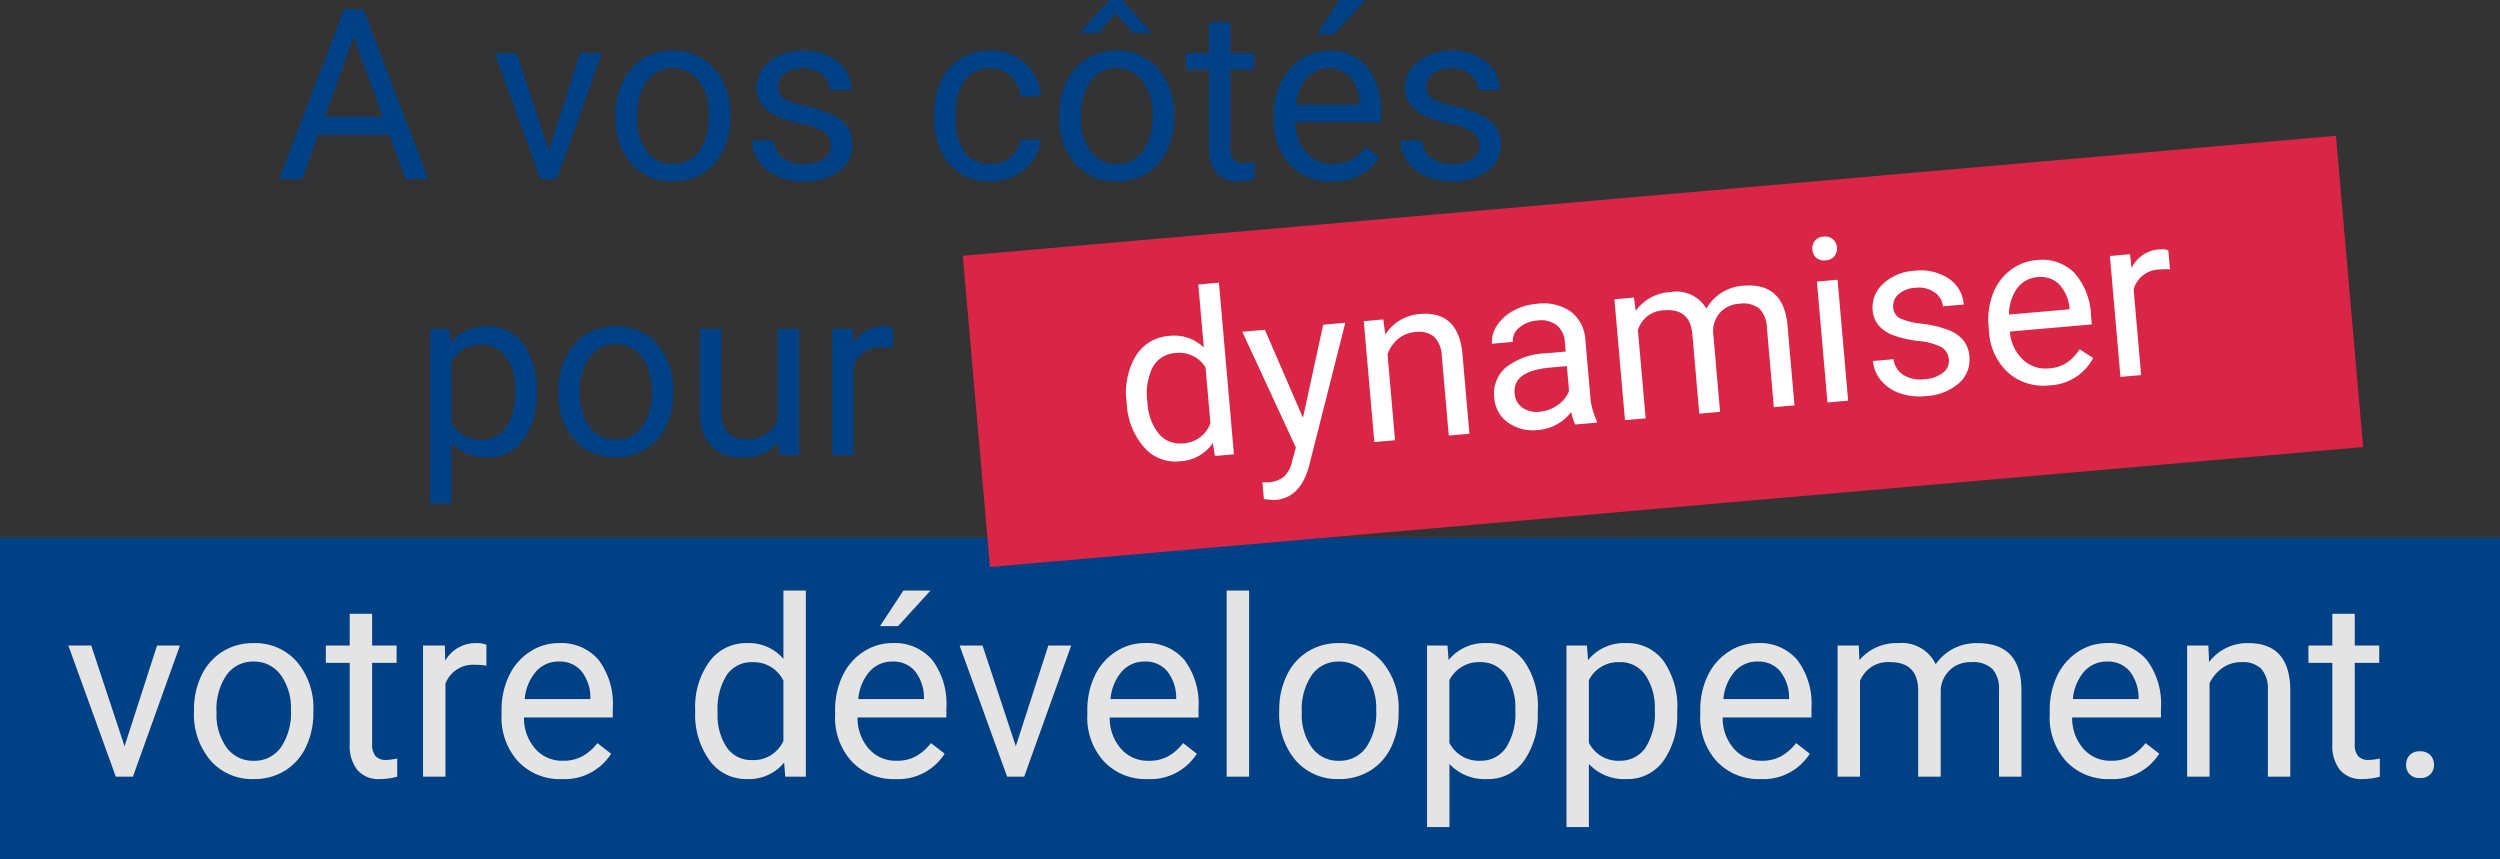
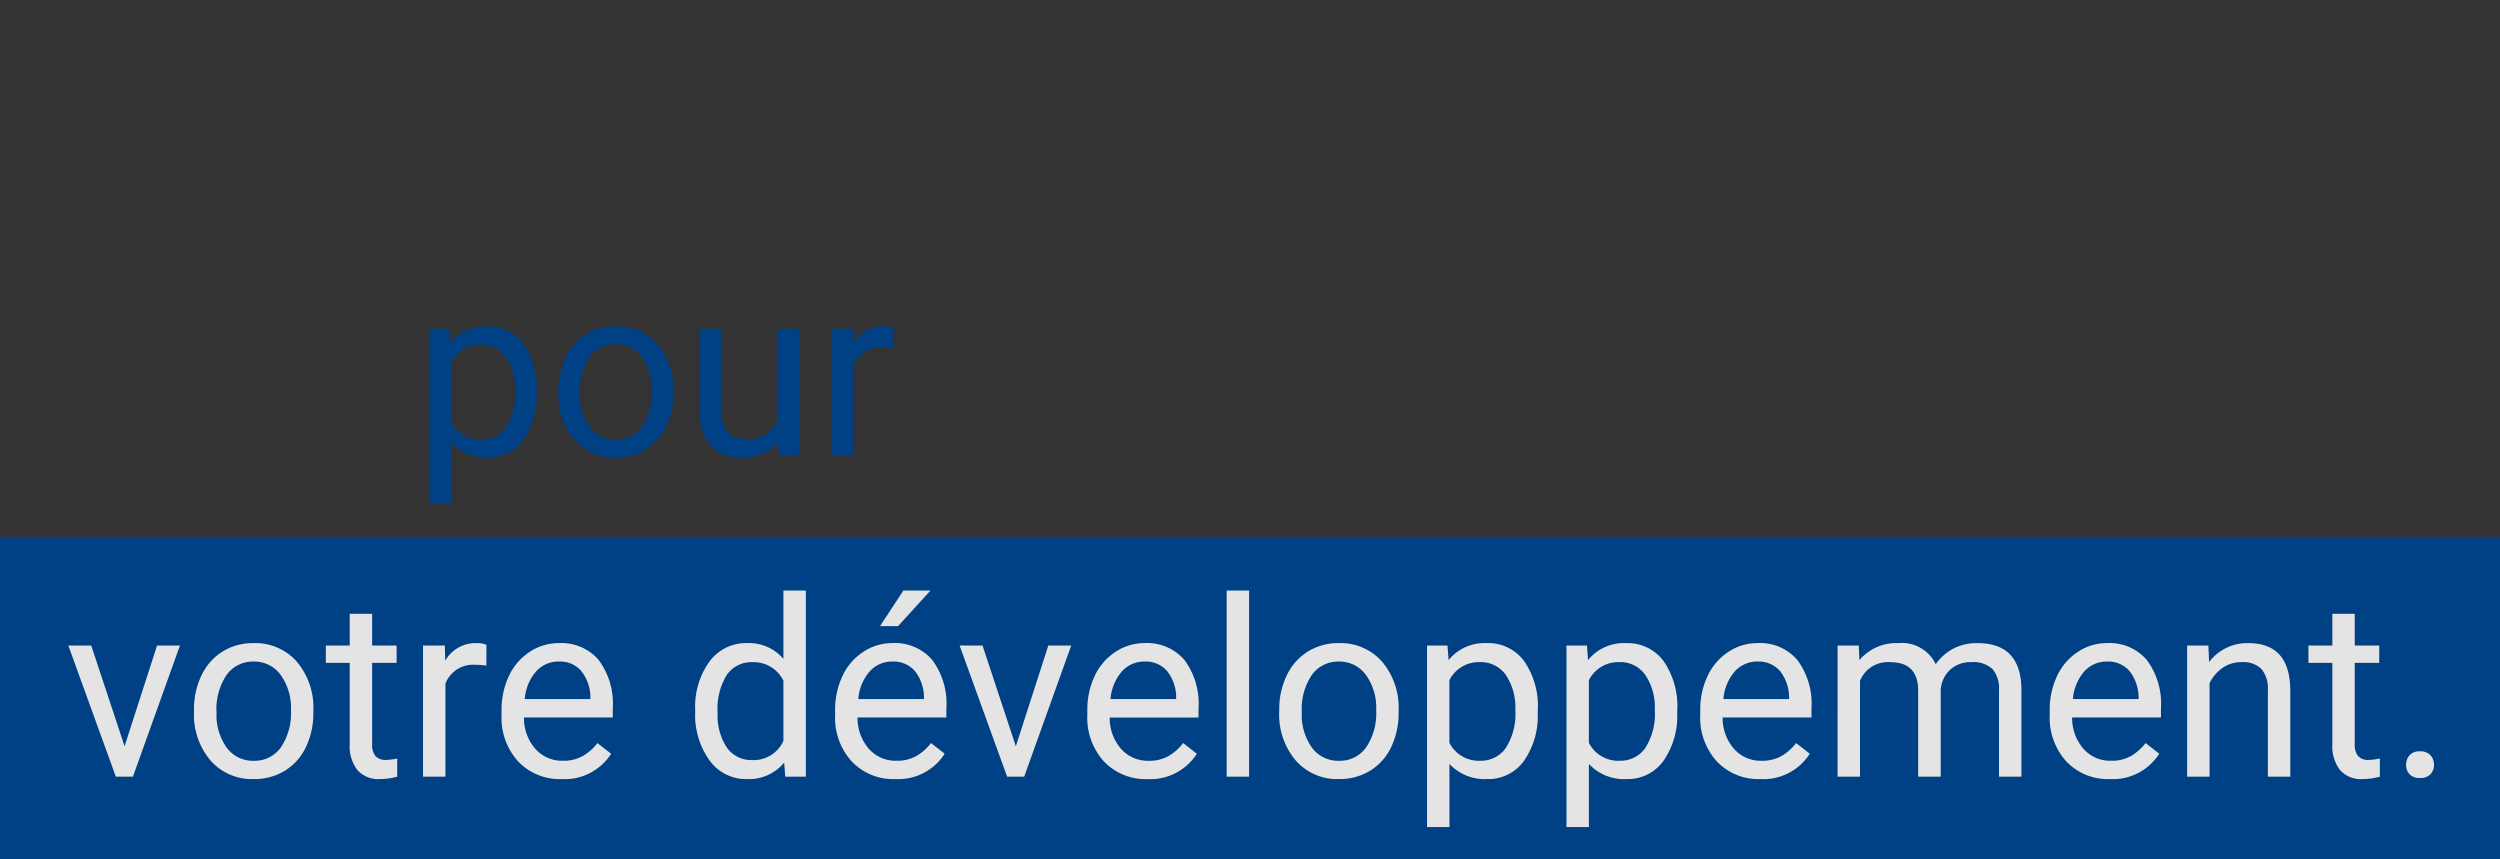
<svg xmlns="http://www.w3.org/2000/svg" width="272" height="93.5" viewBox="0 0 272 93.5">
  <rect x="0" y="0" width="272" height="93.5" fill="#333333" stroke="none" />
  <g id="Groupe_106" data-name="Groupe 106" transform="translate(2870 14595.5)">
    <path id="Tracé_62" data-name="Tracé 62" d="M0,0H272V35H0Z" transform="translate(-2870 -14537)" fill="#004084" />
-     <path id="Tracé_61" data-name="Tracé 61" d="M12.353-4.824H4.608L2.869,0H.355L7.414-18.484H9.547L16.618,0h-2.5ZM5.345-6.83h6.284L8.48-15.476ZM29.707-3.187l3.4-10.55h2.4L30.583,0h-1.79L23.816-13.736h2.4ZM36.956-7a8.113,8.113,0,0,1,.793-3.631,5.919,5.919,0,0,1,2.209-2.488,6.013,6.013,0,0,1,3.231-.876,5.793,5.793,0,0,1,4.539,1.942,7.473,7.473,0,0,1,1.733,5.167v.165a8.184,8.184,0,0,1-.768,3.6A5.832,5.832,0,0,1,46.5-.635a6.082,6.082,0,0,1-3.282.889,5.778,5.778,0,0,1-4.526-1.942A7.435,7.435,0,0,1,36.956-6.83Zm2.361.279a5.877,5.877,0,0,0,1.06,3.669,3.393,3.393,0,0,0,2.837,1.384,3.372,3.372,0,0,0,2.844-1.4A6.426,6.426,0,0,0,47.112-7a5.866,5.866,0,0,0-1.073-3.663,3.41,3.41,0,0,0-2.85-1.4,3.373,3.373,0,0,0-2.806,1.384A6.378,6.378,0,0,0,39.317-6.716ZM60.4-3.644a1.729,1.729,0,0,0-.717-1.479,6.9,6.9,0,0,0-2.5-.908,11.824,11.824,0,0,1-2.831-.914,4.028,4.028,0,0,1-1.549-1.27,3.037,3.037,0,0,1-.5-1.752,3.563,3.563,0,0,1,1.428-2.856,5.578,5.578,0,0,1,3.65-1.168,5.74,5.74,0,0,1,3.79,1.206A3.831,3.831,0,0,1,62.626-9.7H60.265a2.12,2.12,0,0,0-.819-1.663,3.068,3.068,0,0,0-2.063-.7,3.211,3.211,0,0,0-2.006.559,1.758,1.758,0,0,0-.724,1.46,1.425,1.425,0,0,0,.673,1.282,8.279,8.279,0,0,0,2.431.825A12.667,12.667,0,0,1,60.607-7a4.157,4.157,0,0,1,1.619,1.314,3.231,3.231,0,0,1,.527,1.873A3.515,3.515,0,0,1,61.28-.857,6.177,6.177,0,0,1,57.459.254a6.917,6.917,0,0,1-2.92-.584,4.749,4.749,0,0,1-1.987-1.631,3.932,3.932,0,0,1-.717-2.266h2.349a2.432,2.432,0,0,0,.946,1.873,3.669,3.669,0,0,0,2.33.692A3.788,3.788,0,0,0,59.6-2.2,1.658,1.658,0,0,0,60.4-3.644Zm17.354,1.98a3.383,3.383,0,0,0,2.2-.762A2.68,2.68,0,0,0,81-4.329h2.222a4.259,4.259,0,0,1-.812,2.247,5.351,5.351,0,0,1-2,1.7,5.769,5.769,0,0,1-2.647.635A5.659,5.659,0,0,1,73.3-1.619,7.458,7.458,0,0,1,71.64-6.741v-.394a8.27,8.27,0,0,1,.736-3.567,5.608,5.608,0,0,1,2.114-2.425,6,6,0,0,1,3.256-.863,5.509,5.509,0,0,1,3.84,1.384,4.945,4.945,0,0,1,1.631,3.593H81a3.237,3.237,0,0,0-1.009-2.19,3.14,3.14,0,0,0-2.241-.857,3.287,3.287,0,0,0-2.774,1.289,6.052,6.052,0,0,0-.984,3.726V-6.6a5.931,5.931,0,0,0,.978,3.656A3.3,3.3,0,0,0,77.759-1.663ZM85.236-7a8.113,8.113,0,0,1,.793-3.631,5.919,5.919,0,0,1,2.209-2.488,6.013,6.013,0,0,1,3.231-.876,5.793,5.793,0,0,1,4.539,1.942,7.473,7.473,0,0,1,1.733,5.167v.165a8.184,8.184,0,0,1-.768,3.6,5.832,5.832,0,0,1-2.2,2.482A6.082,6.082,0,0,1,91.5.254a5.778,5.778,0,0,1-4.526-1.942A7.435,7.435,0,0,1,85.236-6.83Zm2.361.279a5.877,5.877,0,0,0,1.06,3.669A3.393,3.393,0,0,0,91.5-1.663a3.372,3.372,0,0,0,2.844-1.4A6.426,6.426,0,0,0,95.393-7a5.866,5.866,0,0,0-1.073-3.663,3.41,3.41,0,0,0-2.85-1.4,3.373,3.373,0,0,0-2.806,1.384A6.378,6.378,0,0,0,87.6-6.716Zm7.63-9.306v.127H93.285l-1.9-2.158-1.892,2.158H87.547v-.152L90.67-19.5h1.422Zm8.646-1.041v3.326h2.564v1.815h-2.564V-3.4a1.9,1.9,0,0,0,.343,1.238,1.444,1.444,0,0,0,1.168.413A5.686,5.686,0,0,0,106.5-1.9V0a6.809,6.809,0,0,1-1.8.254A2.925,2.925,0,0,1,102.324-.7a4.09,4.09,0,0,1-.8-2.7v-8.519h-2.5v-1.815h2.5v-3.326ZM114.88.254a6,6,0,0,1-4.545-1.834,6.809,6.809,0,0,1-1.752-4.907v-.432a8.243,8.243,0,0,1,.781-3.65,6.091,6.091,0,0,1,2.184-2.514,5.49,5.49,0,0,1,3.041-.908,5.144,5.144,0,0,1,4.164,1.765,7.64,7.64,0,0,1,1.485,5.053V-6.2h-9.306a4.883,4.883,0,0,0,1.187,3.282,3.731,3.731,0,0,0,2.888,1.25,4.091,4.091,0,0,0,2.107-.508,5.3,5.3,0,0,0,1.511-1.346L120.06-2.4A5.768,5.768,0,0,1,114.88.254Zm-.292-12.314a3.133,3.133,0,0,0-2.387,1.035,5.029,5.029,0,0,0-1.193,2.9h6.881V-8.3a4.473,4.473,0,0,0-.965-2.774A2.949,2.949,0,0,0,114.588-12.061ZM115.73-19.5h2.844l-3.4,3.732H113.28ZM130.952-3.644a1.729,1.729,0,0,0-.717-1.479,6.9,6.9,0,0,0-2.5-.908,11.824,11.824,0,0,1-2.831-.914,4.028,4.028,0,0,1-1.549-1.27,3.037,3.037,0,0,1-.5-1.752,3.563,3.563,0,0,1,1.428-2.856,5.578,5.578,0,0,1,3.65-1.168,5.74,5.74,0,0,1,3.79,1.206A3.831,3.831,0,0,1,133.174-9.7h-2.361a2.12,2.12,0,0,0-.819-1.663,3.068,3.068,0,0,0-2.063-.7,3.211,3.211,0,0,0-2.006.559,1.758,1.758,0,0,0-.724,1.46,1.425,1.425,0,0,0,.673,1.282,8.279,8.279,0,0,0,2.431.825,12.667,12.667,0,0,1,2.85.939,4.158,4.158,0,0,1,1.619,1.314,3.231,3.231,0,0,1,.527,1.873,3.515,3.515,0,0,1-1.473,2.952A6.177,6.177,0,0,1,128.007.254a6.917,6.917,0,0,1-2.92-.584A4.749,4.749,0,0,1,123.1-1.961a3.932,3.932,0,0,1-.717-2.266h2.349a2.432,2.432,0,0,0,.946,1.873,3.669,3.669,0,0,0,2.33.692,3.788,3.788,0,0,0,2.139-.54A1.658,1.658,0,0,0,130.952-3.644Z" transform="translate(-2840 -14576)" fill="#004084" />
    <path id="Tracé_63" data-name="Tracé 63" d="M13.381-6.716a8.225,8.225,0,0,1-1.435,5.053A4.6,4.6,0,0,1,8.062.254,5.038,5.038,0,0,1,4.126-1.333V5.281H1.777V-13.736H3.923l.114,1.523A4.838,4.838,0,0,1,8.023-13.99a4.684,4.684,0,0,1,3.917,1.866,8.315,8.315,0,0,1,1.441,5.192Zm-2.349-.267a6.069,6.069,0,0,0-.99-3.669A3.19,3.19,0,0,0,7.325-12a3.453,3.453,0,0,0-3.2,1.892v6.563A3.459,3.459,0,0,0,7.351-1.663,3.175,3.175,0,0,0,10.036-3,6.625,6.625,0,0,0,11.032-6.982ZM15.742-7a8.113,8.113,0,0,1,.793-3.631,5.919,5.919,0,0,1,2.209-2.488,6.013,6.013,0,0,1,3.231-.876,5.793,5.793,0,0,1,4.539,1.942,7.473,7.473,0,0,1,1.733,5.167v.165a8.184,8.184,0,0,1-.768,3.6,5.832,5.832,0,0,1-2.2,2.482A6.082,6.082,0,0,1,22,.254a5.778,5.778,0,0,1-4.526-1.942A7.435,7.435,0,0,1,15.742-6.83Zm2.361.279a5.877,5.877,0,0,0,1.06,3.669A3.393,3.393,0,0,0,22-1.663a3.372,3.372,0,0,0,2.844-1.4A6.426,6.426,0,0,0,25.9-7a5.866,5.866,0,0,0-1.073-3.663,3.41,3.41,0,0,0-2.85-1.4,3.373,3.373,0,0,0-2.806,1.384A6.378,6.378,0,0,0,18.1-6.716ZM39.673-1.358A4.989,4.989,0,0,1,35.648.254,4.27,4.27,0,0,1,32.3-1.022,5.523,5.523,0,0,1,31.142-4.8v-8.937H33.49v8.874q0,3.123,2.539,3.123a3.516,3.516,0,0,0,3.58-2.006v-9.991h2.349V0H39.724ZM52.165-11.629a7.038,7.038,0,0,0-1.155-.089A3.1,3.1,0,0,0,47.874-9.75V0H45.525V-13.736h2.285l.038,1.587a3.657,3.657,0,0,1,3.275-1.841,2.4,2.4,0,0,1,1.041.178Z" transform="translate(-2825 -14546)" fill="#004084" />
    <path id="Tracé_64" data-name="Tracé 64" d="M6.552-3.309l3.533-10.956h2.492L7.462,0H5.6L.435-14.265H2.927Zm7.555-3.955a8.425,8.425,0,0,1,.824-3.771,6.147,6.147,0,0,1,2.294-2.584,6.244,6.244,0,0,1,3.355-.91,6.016,6.016,0,0,1,4.713,2.017,7.76,7.76,0,0,1,1.8,5.366v.171a8.5,8.5,0,0,1-.8,3.738A6.056,6.056,0,0,1,24.015-.659a6.316,6.316,0,0,1-3.408.923,6,6,0,0,1-4.7-2.017,7.721,7.721,0,0,1-1.8-5.339Zm2.452.29a6.1,6.1,0,0,0,1.1,3.81,3.523,3.523,0,0,0,2.947,1.437A3.5,3.5,0,0,0,23.56-3.184a6.673,6.673,0,0,0,1.094-4.08,6.092,6.092,0,0,0-1.114-3.8,3.542,3.542,0,0,0-2.96-1.457,3.5,3.5,0,0,0-2.914,1.437A6.624,6.624,0,0,0,16.559-6.974ZM33.488-17.719v3.454h2.663v1.885H33.488v8.846a1.976,1.976,0,0,0,.356,1.285,1.5,1.5,0,0,0,1.213.428,5.9,5.9,0,0,0,1.16-.158V0a7.071,7.071,0,0,1-1.872.264,3.037,3.037,0,0,1-2.465-.989,4.248,4.248,0,0,1-.831-2.808v-8.846h-2.6v-1.885h2.6v-3.454ZM45.92-12.076a7.309,7.309,0,0,0-1.2-.092,3.214,3.214,0,0,0-3.256,2.043V0H39.025V-14.265H41.4l.04,1.648a3.8,3.8,0,0,1,3.4-1.912,2.492,2.492,0,0,1,1.081.185ZM54.108.264a6.233,6.233,0,0,1-4.72-1.905,7.071,7.071,0,0,1-1.819-5.1v-.448a8.56,8.56,0,0,1,.811-3.79,6.325,6.325,0,0,1,2.268-2.61,5.7,5.7,0,0,1,3.157-.943A5.342,5.342,0,0,1,58.129-12.7a7.934,7.934,0,0,1,1.542,5.247v1.015H50.008a5.071,5.071,0,0,0,1.233,3.408,3.875,3.875,0,0,0,3,1.3,4.248,4.248,0,0,0,2.188-.527A5.5,5.5,0,0,0,58-3.652l1.49,1.16A5.99,5.99,0,0,1,54.108.264Zm-.3-12.788a3.253,3.253,0,0,0-2.479,1.074,5.222,5.222,0,0,0-1.239,3.012h7.146v-.185a4.645,4.645,0,0,0-1-2.881A3.063,3.063,0,0,0,53.8-12.524ZM68.638-7.251a8.356,8.356,0,0,1,1.556-5.28,4.919,4.919,0,0,1,4.074-2,4.947,4.947,0,0,1,3.968,1.714V-20.25h2.439V0H78.433l-.119-1.529A4.967,4.967,0,0,1,74.241.264,4.872,4.872,0,0,1,70.2-1.767a8.451,8.451,0,0,1-1.562-5.3Zm2.439.277a6.327,6.327,0,0,0,1,3.8,3.239,3.239,0,0,0,2.769,1.371,3.558,3.558,0,0,0,3.388-2.083v-6.552a3.585,3.585,0,0,0-3.362-2.017,3.254,3.254,0,0,0-2.795,1.384A6.966,6.966,0,0,0,71.077-6.974ZM90.4.264a6.233,6.233,0,0,1-4.72-1.905,7.071,7.071,0,0,1-1.819-5.1v-.448a8.56,8.56,0,0,1,.811-3.79,6.325,6.325,0,0,1,2.268-2.61,5.7,5.7,0,0,1,3.157-.943A5.342,5.342,0,0,1,94.425-12.7a7.934,7.934,0,0,1,1.542,5.247v1.015H86.3a5.071,5.071,0,0,0,1.233,3.408,3.875,3.875,0,0,0,3,1.3,4.248,4.248,0,0,0,2.188-.527,5.5,5.5,0,0,0,1.569-1.4l1.49,1.16A5.99,5.99,0,0,1,90.4.264Zm-.3-12.788a3.253,3.253,0,0,0-2.479,1.074,5.222,5.222,0,0,0-1.239,3.012h7.146v-.185a4.645,4.645,0,0,0-1-2.881A3.063,3.063,0,0,0,90.1-12.524Zm1.187-7.726h2.953l-3.533,3.876H88.743ZM103.523-3.309l3.533-10.956h2.492L104.432,0h-1.859L97.405-14.265H99.9ZM117.841.264a6.233,6.233,0,0,1-4.72-1.905,7.071,7.071,0,0,1-1.819-5.1v-.448a8.56,8.56,0,0,1,.811-3.79,6.325,6.325,0,0,1,2.268-2.61,5.7,5.7,0,0,1,3.157-.943,5.342,5.342,0,0,1,4.324,1.833A7.934,7.934,0,0,1,123.4-7.449v1.015h-9.664a5.071,5.071,0,0,0,1.233,3.408,3.875,3.875,0,0,0,3,1.3,4.248,4.248,0,0,0,2.188-.527,5.5,5.5,0,0,0,1.569-1.4l1.49,1.16A5.99,5.99,0,0,1,117.841.264Zm-.3-12.788a3.253,3.253,0,0,0-2.479,1.074,5.222,5.222,0,0,0-1.239,3.012h7.146v-.185a4.645,4.645,0,0,0-1-2.881A3.063,3.063,0,0,0,117.537-12.524ZM128.9,0h-2.439V-20.25H128.9Zm3.283-7.264a8.425,8.425,0,0,1,.824-3.771,6.147,6.147,0,0,1,2.294-2.584,6.244,6.244,0,0,1,3.355-.91,6.016,6.016,0,0,1,4.713,2.017,7.76,7.76,0,0,1,1.8,5.366v.171a8.5,8.5,0,0,1-.8,3.738,6.056,6.056,0,0,1-2.281,2.577,6.316,6.316,0,0,1-3.408.923,6,6,0,0,1-4.7-2.017,7.721,7.721,0,0,1-1.8-5.339Zm2.452.29a6.1,6.1,0,0,0,1.1,3.81,3.523,3.523,0,0,0,2.947,1.437,3.5,3.5,0,0,0,2.953-1.457,6.673,6.673,0,0,0,1.094-4.08,6.092,6.092,0,0,0-1.114-3.8,3.542,3.542,0,0,0-2.96-1.457,3.5,3.5,0,0,0-2.914,1.437A6.624,6.624,0,0,0,134.638-6.974Zm25.669,0a8.541,8.541,0,0,1-1.49,5.247A4.775,4.775,0,0,1,154.783.264,5.231,5.231,0,0,1,150.7-1.384V5.484h-2.439V-14.265h2.228l.119,1.582a5.024,5.024,0,0,1,4.14-1.846,4.864,4.864,0,0,1,4.067,1.938,8.635,8.635,0,0,1,1.5,5.392Zm-2.439-.277a6.3,6.3,0,0,0-1.028-3.81,3.313,3.313,0,0,0-2.821-1.4,3.585,3.585,0,0,0-3.322,1.964v6.816a3.592,3.592,0,0,0,3.349,1.951,3.3,3.3,0,0,0,2.788-1.391A6.88,6.88,0,0,0,157.868-7.251Zm17.614.277a8.541,8.541,0,0,1-1.49,5.247A4.775,4.775,0,0,1,169.958.264a5.231,5.231,0,0,1-4.087-1.648V5.484h-2.439V-14.265h2.228l.119,1.582a5.024,5.024,0,0,1,4.14-1.846,4.864,4.864,0,0,1,4.067,1.938,8.635,8.635,0,0,1,1.5,5.392Zm-2.439-.277a6.3,6.3,0,0,0-1.028-3.81,3.313,3.313,0,0,0-2.821-1.4,3.585,3.585,0,0,0-3.322,1.964v6.816a3.592,3.592,0,0,0,3.349,1.951,3.3,3.3,0,0,0,2.788-1.391A6.88,6.88,0,0,0,173.043-7.251ZM184.526.264a6.233,6.233,0,0,1-4.72-1.905,7.071,7.071,0,0,1-1.819-5.1v-.448a8.56,8.56,0,0,1,.811-3.79,6.325,6.325,0,0,1,2.268-2.61,5.7,5.7,0,0,1,3.157-.943,5.342,5.342,0,0,1,4.324,1.833,7.934,7.934,0,0,1,1.542,5.247v1.015h-9.664a5.071,5.071,0,0,0,1.233,3.408,3.875,3.875,0,0,0,3,1.3,4.248,4.248,0,0,0,2.188-.527,5.5,5.5,0,0,0,1.569-1.4l1.49,1.16A5.99,5.99,0,0,1,184.526.264Zm-.3-12.788a3.253,3.253,0,0,0-2.479,1.074,5.222,5.222,0,0,0-1.239,3.012h7.146v-.185a4.645,4.645,0,0,0-1-2.881A3.063,3.063,0,0,0,184.223-12.524Zm11.009-1.74.066,1.582a5.268,5.268,0,0,1,4.232-1.846,4.078,4.078,0,0,1,4.074,2.294,5.4,5.4,0,0,1,1.852-1.661,5.471,5.471,0,0,1,2.7-.633q4.693,0,4.772,4.97V0h-2.439V-9.413a3.275,3.275,0,0,0-.7-2.287,3.077,3.077,0,0,0-2.347-.758,3.234,3.234,0,0,0-2.254.811,3.289,3.289,0,0,0-1.042,2.182V0h-2.452V-9.347q0-3.111-3.045-3.111a3.263,3.263,0,0,0-3.283,2.043V0h-2.439V-14.265ZM222.549.264a6.233,6.233,0,0,1-4.72-1.905,7.071,7.071,0,0,1-1.819-5.1v-.448a8.56,8.56,0,0,1,.811-3.79,6.325,6.325,0,0,1,2.268-2.61,5.7,5.7,0,0,1,3.157-.943A5.342,5.342,0,0,1,226.57-12.7a7.934,7.934,0,0,1,1.542,5.247v1.015h-9.664a5.071,5.071,0,0,0,1.233,3.408,3.875,3.875,0,0,0,3,1.3,4.248,4.248,0,0,0,2.188-.527,5.5,5.5,0,0,0,1.569-1.4l1.49,1.16A5.99,5.99,0,0,1,222.549.264Zm-.3-12.788a3.253,3.253,0,0,0-2.479,1.074,5.222,5.222,0,0,0-1.239,3.012h7.146v-.185a4.645,4.645,0,0,0-1-2.881A3.063,3.063,0,0,0,222.246-12.524Zm11.022-1.74.079,1.793a5.2,5.2,0,0,1,4.271-2.057q4.522,0,4.562,5.1V0h-2.439V-9.439a3.284,3.284,0,0,0-.705-2.281,2.827,2.827,0,0,0-2.156-.738,3.52,3.52,0,0,0-2.083.633,4.3,4.3,0,0,0-1.4,1.661V0h-2.439V-14.265Zm15.926-3.454v3.454h2.663v1.885h-2.663v8.846a1.976,1.976,0,0,0,.356,1.285,1.5,1.5,0,0,0,1.213.428,5.9,5.9,0,0,0,1.16-.158V0a7.071,7.071,0,0,1-1.872.264,3.037,3.037,0,0,1-2.465-.989,4.248,4.248,0,0,1-.831-2.808v-8.846h-2.6v-1.885h2.6v-3.454Zm5.59,16.44a1.527,1.527,0,0,1,.376-1.055,1.432,1.432,0,0,1,1.127-.422,1.475,1.475,0,0,1,1.14.422,1.5,1.5,0,0,1,.389,1.055,1.415,1.415,0,0,1-.389,1.015,1.5,1.5,0,0,1-1.14.409,1.457,1.457,0,0,1-1.127-.409A1.443,1.443,0,0,1,254.785-1.279Z" transform="translate(-2863 -14511)" fill="#e4e4e4" />
-     <path id="Tracé_65" data-name="Tracé 65" d="M0,0H150V34H0Z" transform="matrix(0.996, -0.087, 0.087, 0.996, -2765.25, -14567.676)" fill="#d92546" />
-     <path id="Tracé_66" data-name="Tracé 66" d="M1.16-6.714A7.737,7.737,0,0,1,2.6-11.6a4.555,4.555,0,0,1,3.772-1.849,4.581,4.581,0,0,1,3.674,1.587V-18.75H12.3V0H10.229l-.11-1.416A4.6,4.6,0,0,1,6.348.244a4.511,4.511,0,0,1-3.741-1.88A7.825,7.825,0,0,1,1.16-6.543Zm2.258.256a5.858,5.858,0,0,0,.928,3.516,3,3,0,0,0,2.563,1.27A3.3,3.3,0,0,0,10.046-3.6V-9.668a3.32,3.32,0,0,0-3.113-1.868,3.013,3.013,0,0,0-2.588,1.282A6.45,6.45,0,0,0,3.418-6.458ZM20.129-3.308l3.076-9.9h2.417L20.313,2.039q-1.233,3.3-3.918,3.3L15.967,5.3l-.842-.159V3.308l.61.049a3.005,3.005,0,0,0,1.788-.464,3.357,3.357,0,0,0,1.056-1.7l.5-1.343L14.368-13.208h2.466Zm9.644-9.9.073,1.66a4.813,4.813,0,0,1,3.955-1.9q4.187,0,4.224,4.724V0H35.767V-8.74a3.041,3.041,0,0,0-.653-2.112,2.617,2.617,0,0,0-2-.684,3.259,3.259,0,0,0-1.929.586A3.979,3.979,0,0,0,29.9-9.412V0H27.637V-13.208ZM49.585,0a4.744,4.744,0,0,1-.317-1.392A5.039,5.039,0,0,1,45.508.244a4.662,4.662,0,0,1-3.2-1.1,3.574,3.574,0,0,1-1.251-2.8,3.734,3.734,0,0,1,1.569-3.2,7.4,7.4,0,0,1,4.413-1.141h2.2V-9.045a2.536,2.536,0,0,0-.708-1.886,2.845,2.845,0,0,0-2.087-.7,3.293,3.293,0,0,0-2.026.61,1.8,1.8,0,0,0-.818,1.477H41.321a3.117,3.117,0,0,1,.7-1.91,4.791,4.791,0,0,1,1.9-1.459,6.406,6.406,0,0,1,2.643-.537,5.221,5.221,0,0,1,3.577,1.141,4.117,4.117,0,0,1,1.343,3.143v6.079A7.432,7.432,0,0,0,51.953-.2V0ZM45.837-1.721a3.969,3.969,0,0,0,2.014-.549A3.323,3.323,0,0,0,49.231-3.7v-2.71h-1.77q-4.15,0-4.15,2.429a2.056,2.056,0,0,0,.708,1.66A2.721,2.721,0,0,0,45.837-1.721ZM57.153-13.208l.061,1.465a4.878,4.878,0,0,1,3.918-1.709A3.776,3.776,0,0,1,64.9-11.328a5,5,0,0,1,1.715-1.538,5.066,5.066,0,0,1,2.5-.586q4.346,0,4.419,4.6V0H71.277V-8.716a3.033,3.033,0,0,0-.647-2.118,2.849,2.849,0,0,0-2.173-.7,3,3,0,0,0-2.087.751,3.046,3.046,0,0,0-.964,2.02V0H63.135V-8.655q0-2.881-2.82-2.881a3.021,3.021,0,0,0-3.04,1.892V0H55.017V-13.208ZM79.395,0H77.136V-13.208h2.258ZM76.953-16.711a1.348,1.348,0,0,1,.336-.928,1.26,1.26,0,0,1,.995-.378,1.28,1.28,0,0,1,1,.378,1.334,1.334,0,0,1,.342.928,1.29,1.29,0,0,1-.342.916,1.3,1.3,0,0,1-1,.366,1.283,1.283,0,0,1-.995-.366A1.3,1.3,0,0,1,76.953-16.711ZM90.7-3.5a1.662,1.662,0,0,0-.69-1.422A6.639,6.639,0,0,0,87.6-5.8a11.37,11.37,0,0,1-2.722-.879A3.873,3.873,0,0,1,83.392-7.9a2.92,2.92,0,0,1-.482-1.685,3.426,3.426,0,0,1,1.373-2.747,5.363,5.363,0,0,1,3.51-1.123,5.519,5.519,0,0,1,3.644,1.16,3.683,3.683,0,0,1,1.4,2.966H90.564a2.039,2.039,0,0,0-.787-1.6,2.95,2.95,0,0,0-1.984-.671,3.088,3.088,0,0,0-1.929.537,1.691,1.691,0,0,0-.7,1.4,1.37,1.37,0,0,0,.647,1.233,7.96,7.96,0,0,0,2.338.793,12.18,12.18,0,0,1,2.74.9A4,4,0,0,1,92.45-5.463a3.106,3.106,0,0,1,.507,1.8A3.38,3.38,0,0,1,91.541-.824,5.94,5.94,0,0,1,87.866.244a6.651,6.651,0,0,1-2.808-.562,4.566,4.566,0,0,1-1.91-1.569,3.781,3.781,0,0,1-.69-2.179h2.258a2.338,2.338,0,0,0,.909,1.8,3.528,3.528,0,0,0,2.24.665,3.642,3.642,0,0,0,2.057-.519A1.594,1.594,0,0,0,90.7-3.5ZM101.379.244a5.771,5.771,0,0,1-4.37-1.764,6.547,6.547,0,0,1-1.685-4.718v-.415a7.926,7.926,0,0,1,.751-3.51,5.856,5.856,0,0,1,2.1-2.417,5.279,5.279,0,0,1,2.924-.873,4.947,4.947,0,0,1,4,1.7A7.346,7.346,0,0,1,106.531-6.9v.94H97.583A4.7,4.7,0,0,0,98.724-2.8,3.588,3.588,0,0,0,101.5-1.6a3.933,3.933,0,0,0,2.026-.488,5.091,5.091,0,0,0,1.453-1.294l1.379,1.074A5.546,5.546,0,0,1,101.379.244ZM101.1-11.6A3.012,3.012,0,0,0,98.8-10.6a4.836,4.836,0,0,0-1.147,2.789h6.616v-.171a4.3,4.3,0,0,0-.928-2.667A2.836,2.836,0,0,0,101.1-11.6Zm14.429.415a6.767,6.767,0,0,0-1.111-.085A2.976,2.976,0,0,0,111.4-9.375V0h-2.258V-13.208h2.2l.037,1.526a3.516,3.516,0,0,1,3.149-1.77,2.307,2.307,0,0,1,1,.171Z" transform="matrix(0.996, -0.087, 0.087, 0.996, -2748, -14545)" fill="#fff" />
  </g>
</svg>